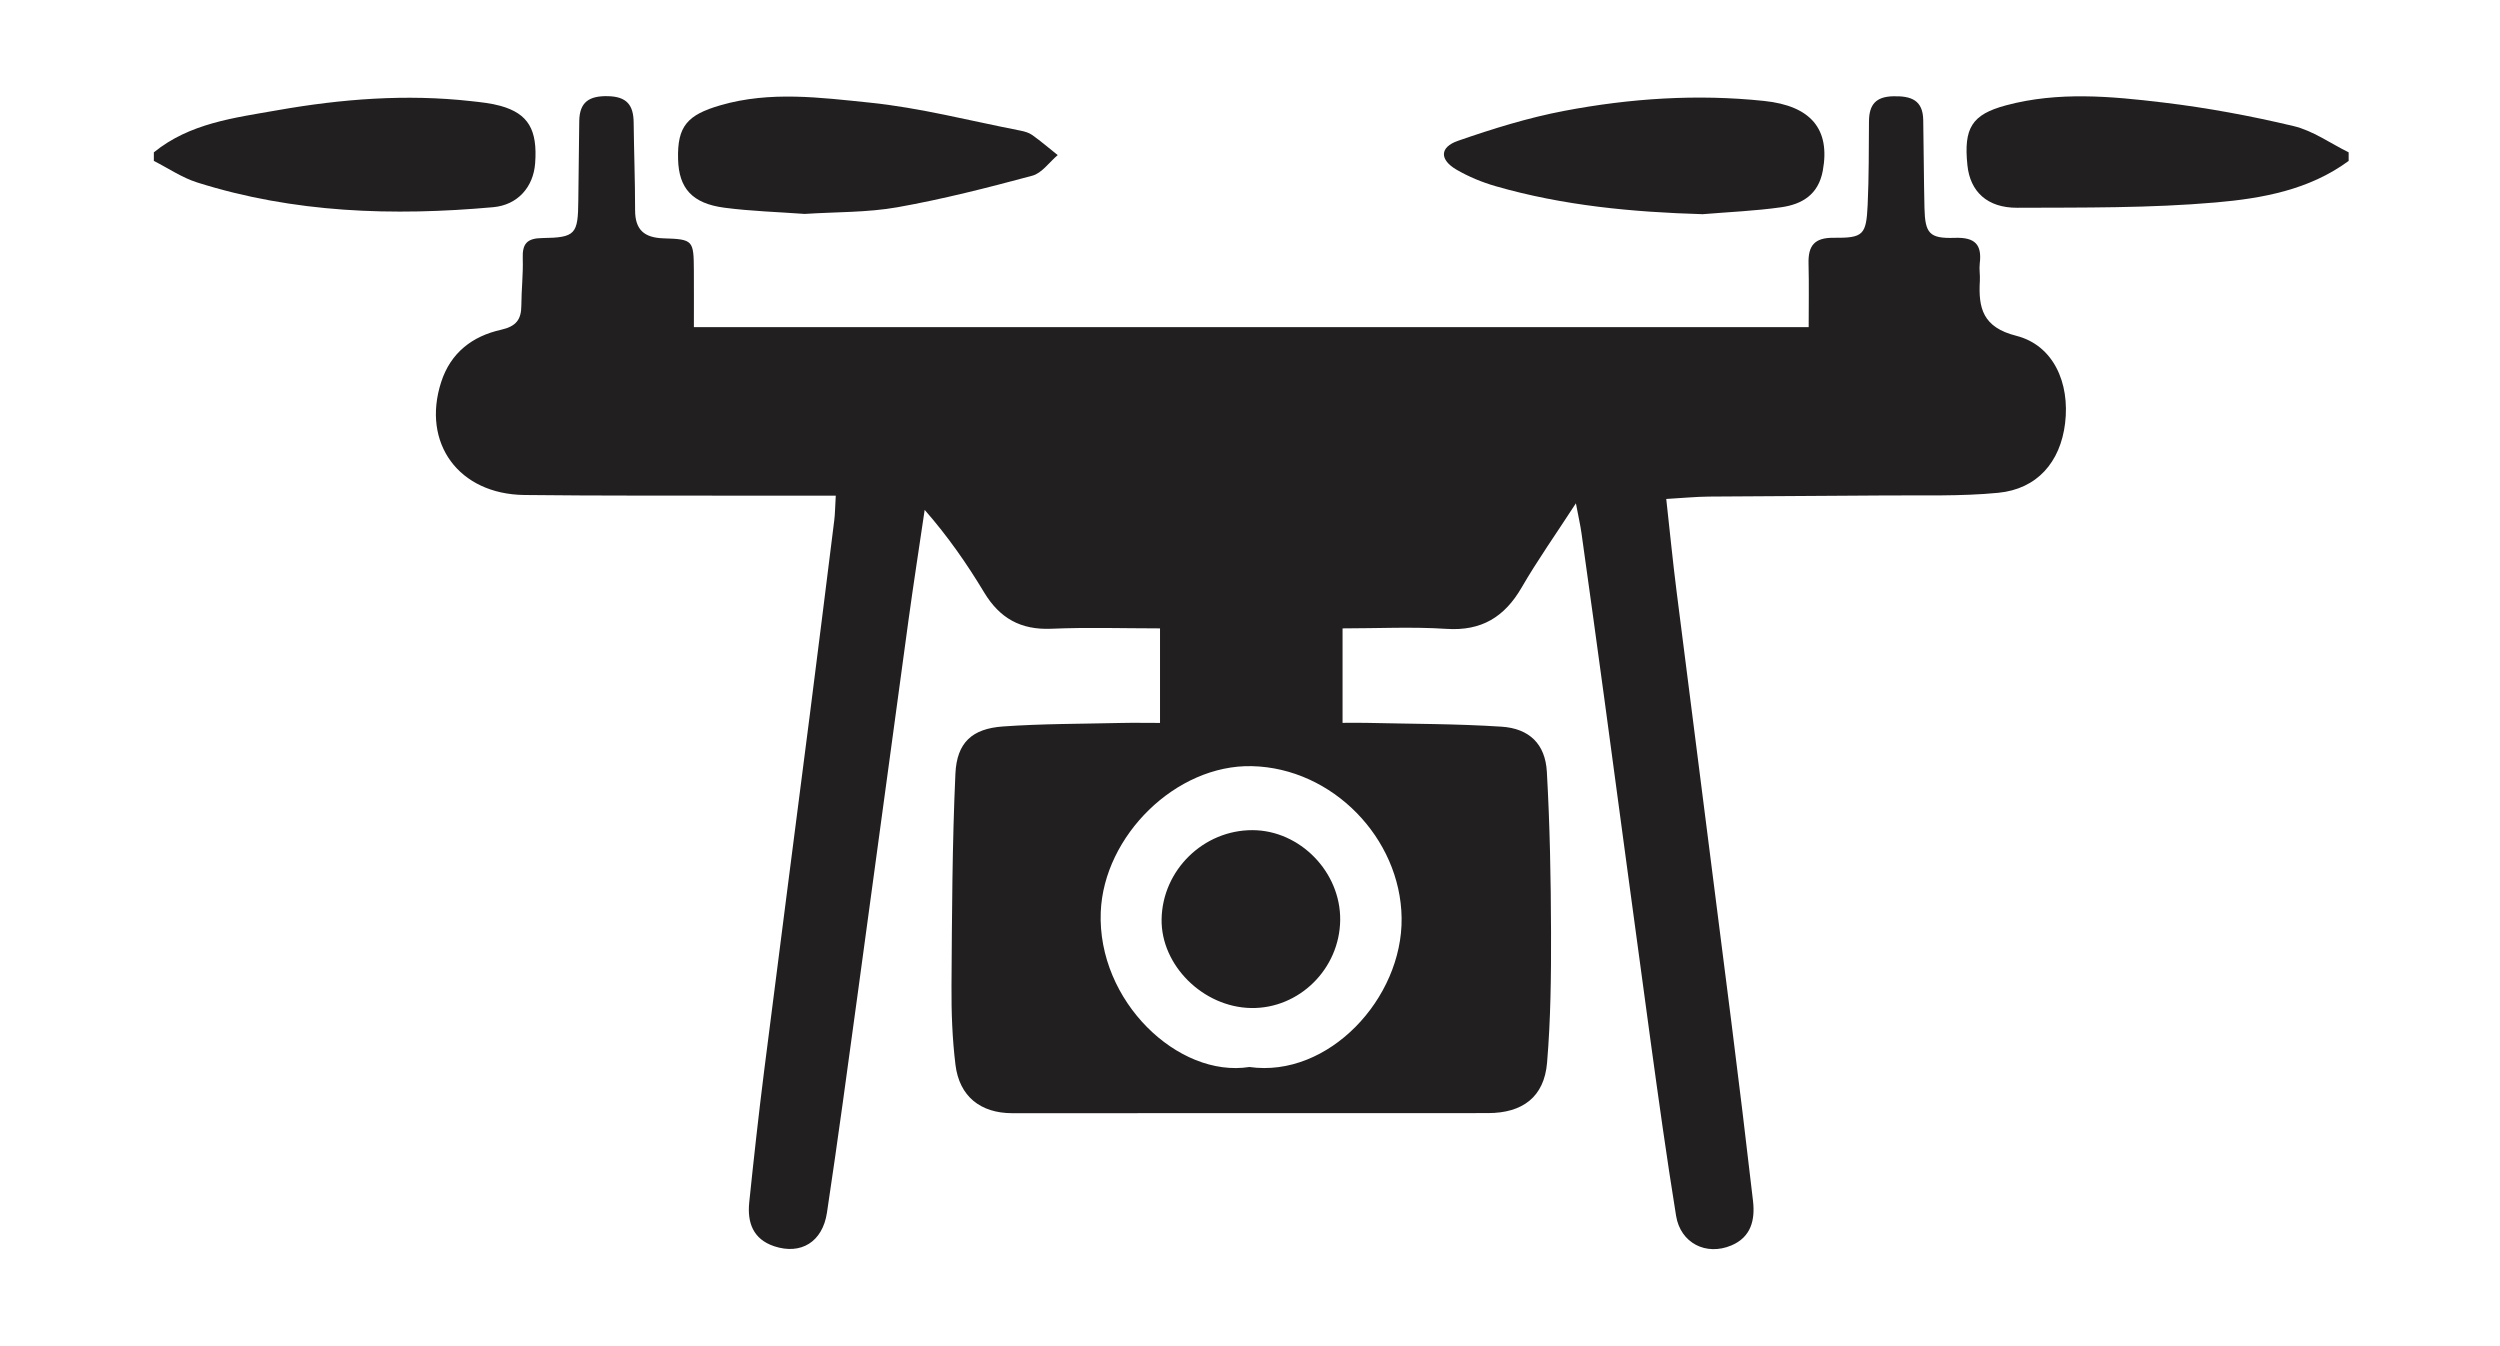
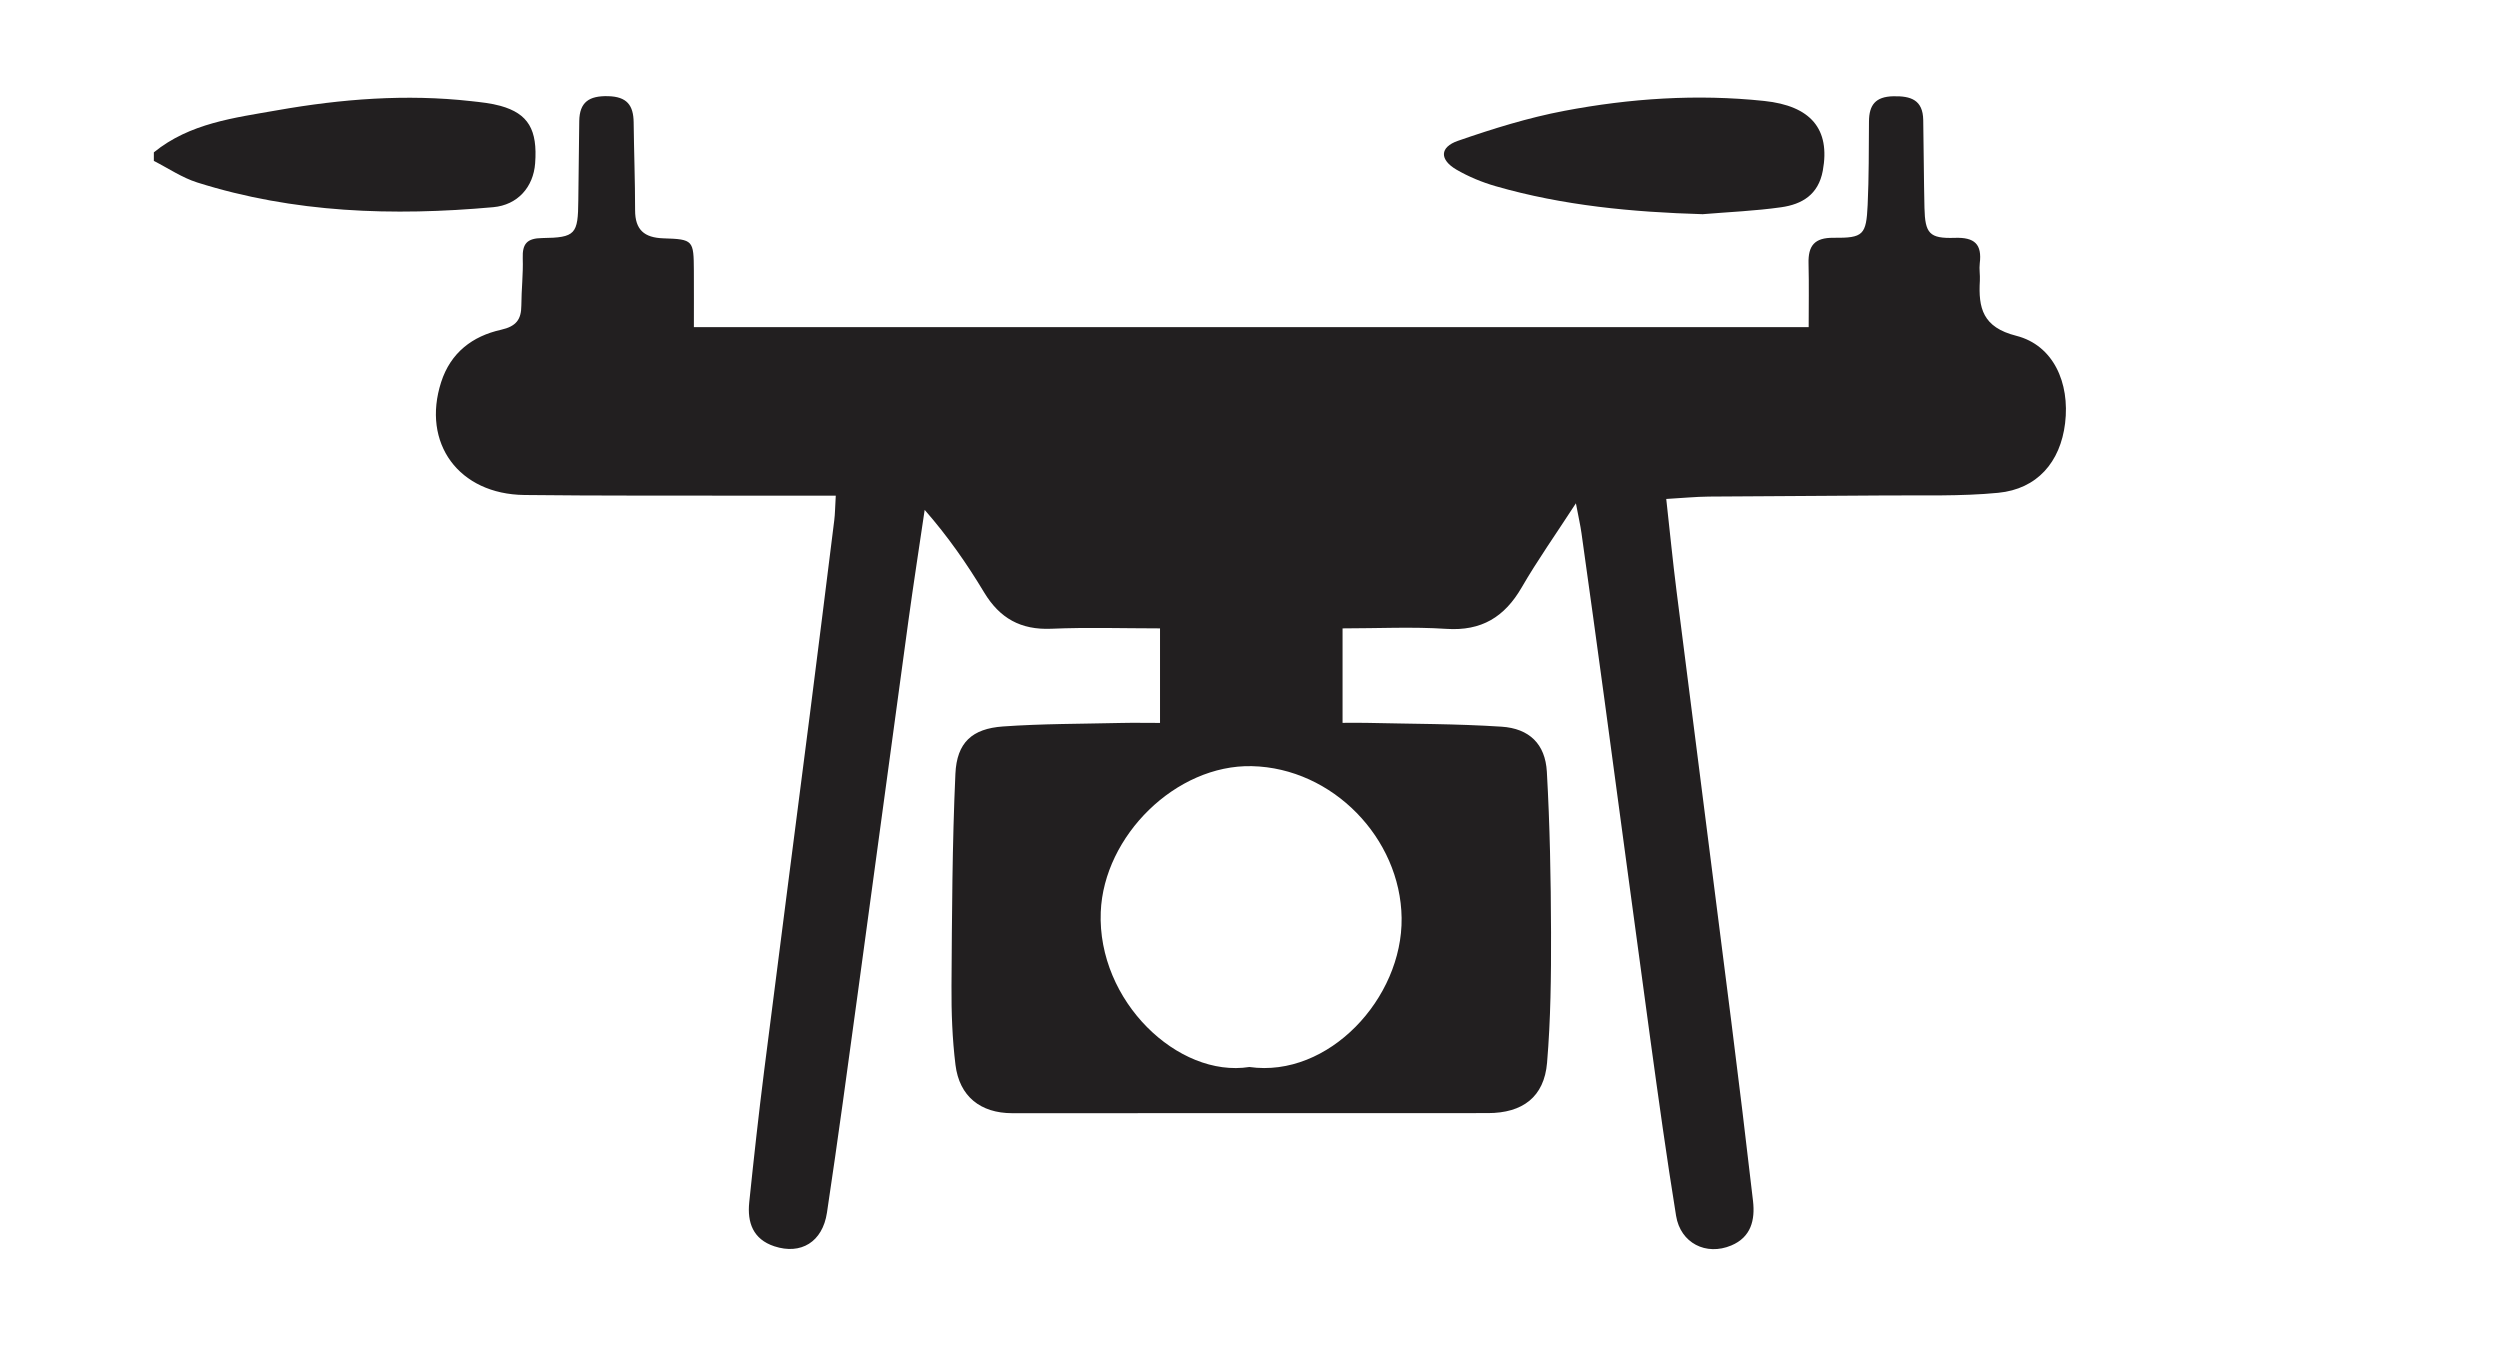
<svg xmlns="http://www.w3.org/2000/svg" width="130px" height="70px" viewBox="0 0 130 70" version="1.1">
  <title>drone-icon</title>
  <desc>Created with Sketch.</desc>
  <defs />
  <g id="Page-1" stroke="none" stroke-width="1" fill="none" fill-rule="evenodd">
    <g id="drone-icon" fill="#221F20">
-       <path d="M122.13,8.368 C120.078,9.879 117.627,10.318 115.225,10.527 C111.801,10.826 108.343,10.79 104.9,10.804 C103.327,10.811 102.448,9.956 102.306,8.597 C102.102,6.646 102.542,5.953 104.314,5.477 C107.028,4.749 109.777,5.006 112.498,5.332 C114.771,5.604 117.036,6.026 119.263,6.555 C120.27,6.794 121.178,7.453 122.13,7.922 L122.13,8.368 Z" id="Fill-1" />
      <path d="M8,7.922 C9.872,6.4 12.185,6.128 14.428,5.732 C17.757,5.145 21.117,4.881 24.497,5.259 C25.011,5.316 25.532,5.368 26.027,5.506 C27.471,5.91 27.958,6.746 27.827,8.494 C27.735,9.727 26.921,10.659 25.647,10.774 C20.445,11.242 15.284,11.078 10.256,9.489 C9.465,9.239 8.75,8.748 8,8.368 L8,7.922" id="Fill-3" />
      <path d="M64.966,55.484 C69.08,56.066 72.941,51.913 72.884,47.732 C72.829,43.592 69.296,39.935 65.098,39.84 C61.15,39.751 57.397,43.464 57.239,47.426 C57.055,52.057 61.264,56.063 64.966,55.484 M81.947,26.172 C80.881,27.814 79.941,29.142 79.129,30.545 C78.237,32.085 77.039,32.821 75.213,32.701 C73.443,32.585 71.66,32.676 69.813,32.676 L69.813,37.588 C70.213,37.588 70.639,37.579 71.064,37.589 C73.402,37.644 75.744,37.635 78.076,37.787 C79.527,37.881 80.354,38.691 80.436,40.128 C80.594,42.907 80.645,45.693 80.654,48.477 C80.661,50.74 80.637,53.012 80.447,55.264 C80.298,57.044 79.172,57.88 77.376,57.881 C69.129,57.883 60.882,57.886 52.635,57.886 C50.988,57.886 49.887,57.013 49.685,55.374 C49.518,54.016 49.469,52.635 49.478,51.265 C49.503,47.589 49.515,43.91 49.681,40.239 C49.754,38.607 50.553,37.89 52.156,37.776 C54.191,37.632 56.236,37.642 58.277,37.594 C58.936,37.579 59.596,37.592 60.321,37.592 L60.321,32.676 C58.428,32.676 56.545,32.614 54.668,32.695 C53.08,32.763 51.985,32.151 51.174,30.804 C50.282,29.322 49.295,27.899 48.083,26.514 C47.8,28.441 47.5,30.366 47.235,32.296 C46.355,38.728 45.492,45.162 44.612,51.595 C44.09,55.418 43.575,59.242 43.002,63.058 C42.772,64.589 41.643,65.26 40.268,64.808 C39.149,64.439 38.852,63.564 38.961,62.514 C39.198,60.225 39.451,57.937 39.739,55.654 C40.521,49.469 41.328,43.287 42.119,37.102 C42.547,33.753 42.965,30.402 43.382,27.051 C43.423,26.728 43.423,26.399 43.46,25.775 C41.95,25.775 40.518,25.777 39.086,25.774 C35.148,25.767 31.21,25.785 27.273,25.74 C23.85,25.701 21.917,23.043 22.94,19.87 C23.435,18.335 24.569,17.48 26.054,17.148 C26.842,16.971 27.108,16.616 27.11,15.879 C27.113,15.062 27.211,14.243 27.183,13.428 C27.157,12.675 27.403,12.39 28.192,12.379 C29.933,12.357 30.058,12.179 30.072,10.422 C30.084,9.047 30.102,7.672 30.121,6.297 C30.135,5.305 30.637,4.977 31.618,5.001 C32.601,5.025 32.939,5.472 32.95,6.363 C32.968,7.887 33.025,9.41 33.025,10.933 C33.025,11.951 33.502,12.361 34.499,12.393 C36.054,12.441 36.072,12.493 36.081,14.087 C36.087,15.043 36.082,16 36.082,17.011 L94.051,17.011 C94.051,15.897 94.072,14.797 94.044,13.699 C94.021,12.78 94.348,12.355 95.345,12.365 C96.897,12.38 97.044,12.216 97.118,10.66 C97.185,9.212 97.176,7.761 97.187,6.312 C97.194,5.464 97.518,5.028 98.447,5.006 C99.373,4.985 99.989,5.199 100.008,6.238 C100.036,7.761 100.037,9.285 100.072,10.809 C100.104,12.135 100.323,12.413 101.648,12.368 C102.681,12.333 103.072,12.696 102.947,13.7 C102.911,13.992 102.97,14.295 102.953,14.591 C102.87,16.02 103.097,17.018 104.845,17.461 C106.766,17.949 107.642,19.892 107.385,22.01 C107.14,24.031 105.932,25.429 103.909,25.626 C101.957,25.816 99.978,25.746 98.011,25.764 C94.965,25.793 91.919,25.794 88.873,25.822 C88.175,25.829 87.477,25.898 86.645,25.946 C86.829,27.606 86.983,29.182 87.182,30.752 C88.127,38.226 89.089,45.696 90.034,53.17 C90.425,56.262 90.8,59.356 91.157,62.452 C91.27,63.439 91.057,64.331 90.027,64.764 C88.719,65.315 87.386,64.642 87.156,63.221 C86.664,60.182 86.242,57.131 85.823,54.081 C85.012,48.163 84.226,42.241 83.424,36.322 C83.036,33.454 82.638,30.588 82.237,27.722 C82.181,27.32 82.089,26.924 81.947,26.172" id="Fill-5" />
      <path d="M88.538,11.138 C84.887,11.031 81.283,10.694 77.77,9.681 C77.066,9.478 76.367,9.189 75.735,8.821 C74.855,8.307 74.854,7.657 75.809,7.324 C77.617,6.697 79.464,6.121 81.34,5.765 C84.77,5.113 88.238,4.881 91.736,5.249 C94.154,5.503 95.186,6.704 94.785,8.879 C94.555,10.125 93.704,10.624 92.624,10.777 C91.272,10.969 89.901,11.024 88.538,11.138" id="Fill-7" />
-       <path d="M41.841,11.124 C40.482,11.024 39.069,10.984 37.675,10.802 C35.994,10.582 35.301,9.794 35.26,8.285 C35.213,6.567 35.735,5.974 37.47,5.472 C40.047,4.726 42.655,5.074 45.215,5.335 C47.852,5.604 50.448,6.284 53.06,6.792 C53.275,6.834 53.507,6.9 53.681,7.024 C54.136,7.35 54.563,7.715 55.001,8.065 C54.563,8.434 54.179,9.003 53.678,9.137 C51.36,9.761 49.027,10.357 46.666,10.777 C45.105,11.054 43.489,11.017 41.841,11.124" id="Fill-9" />
-       <path d="M65.136,43.168 C67.603,43.178 69.718,45.348 69.69,47.842 C69.662,50.384 67.553,52.463 65.051,52.417 C62.556,52.37 60.364,50.192 60.403,47.799 C60.445,45.247 62.58,43.158 65.136,43.168" id="Fill-11" />
    </g>
  </g>
</svg>